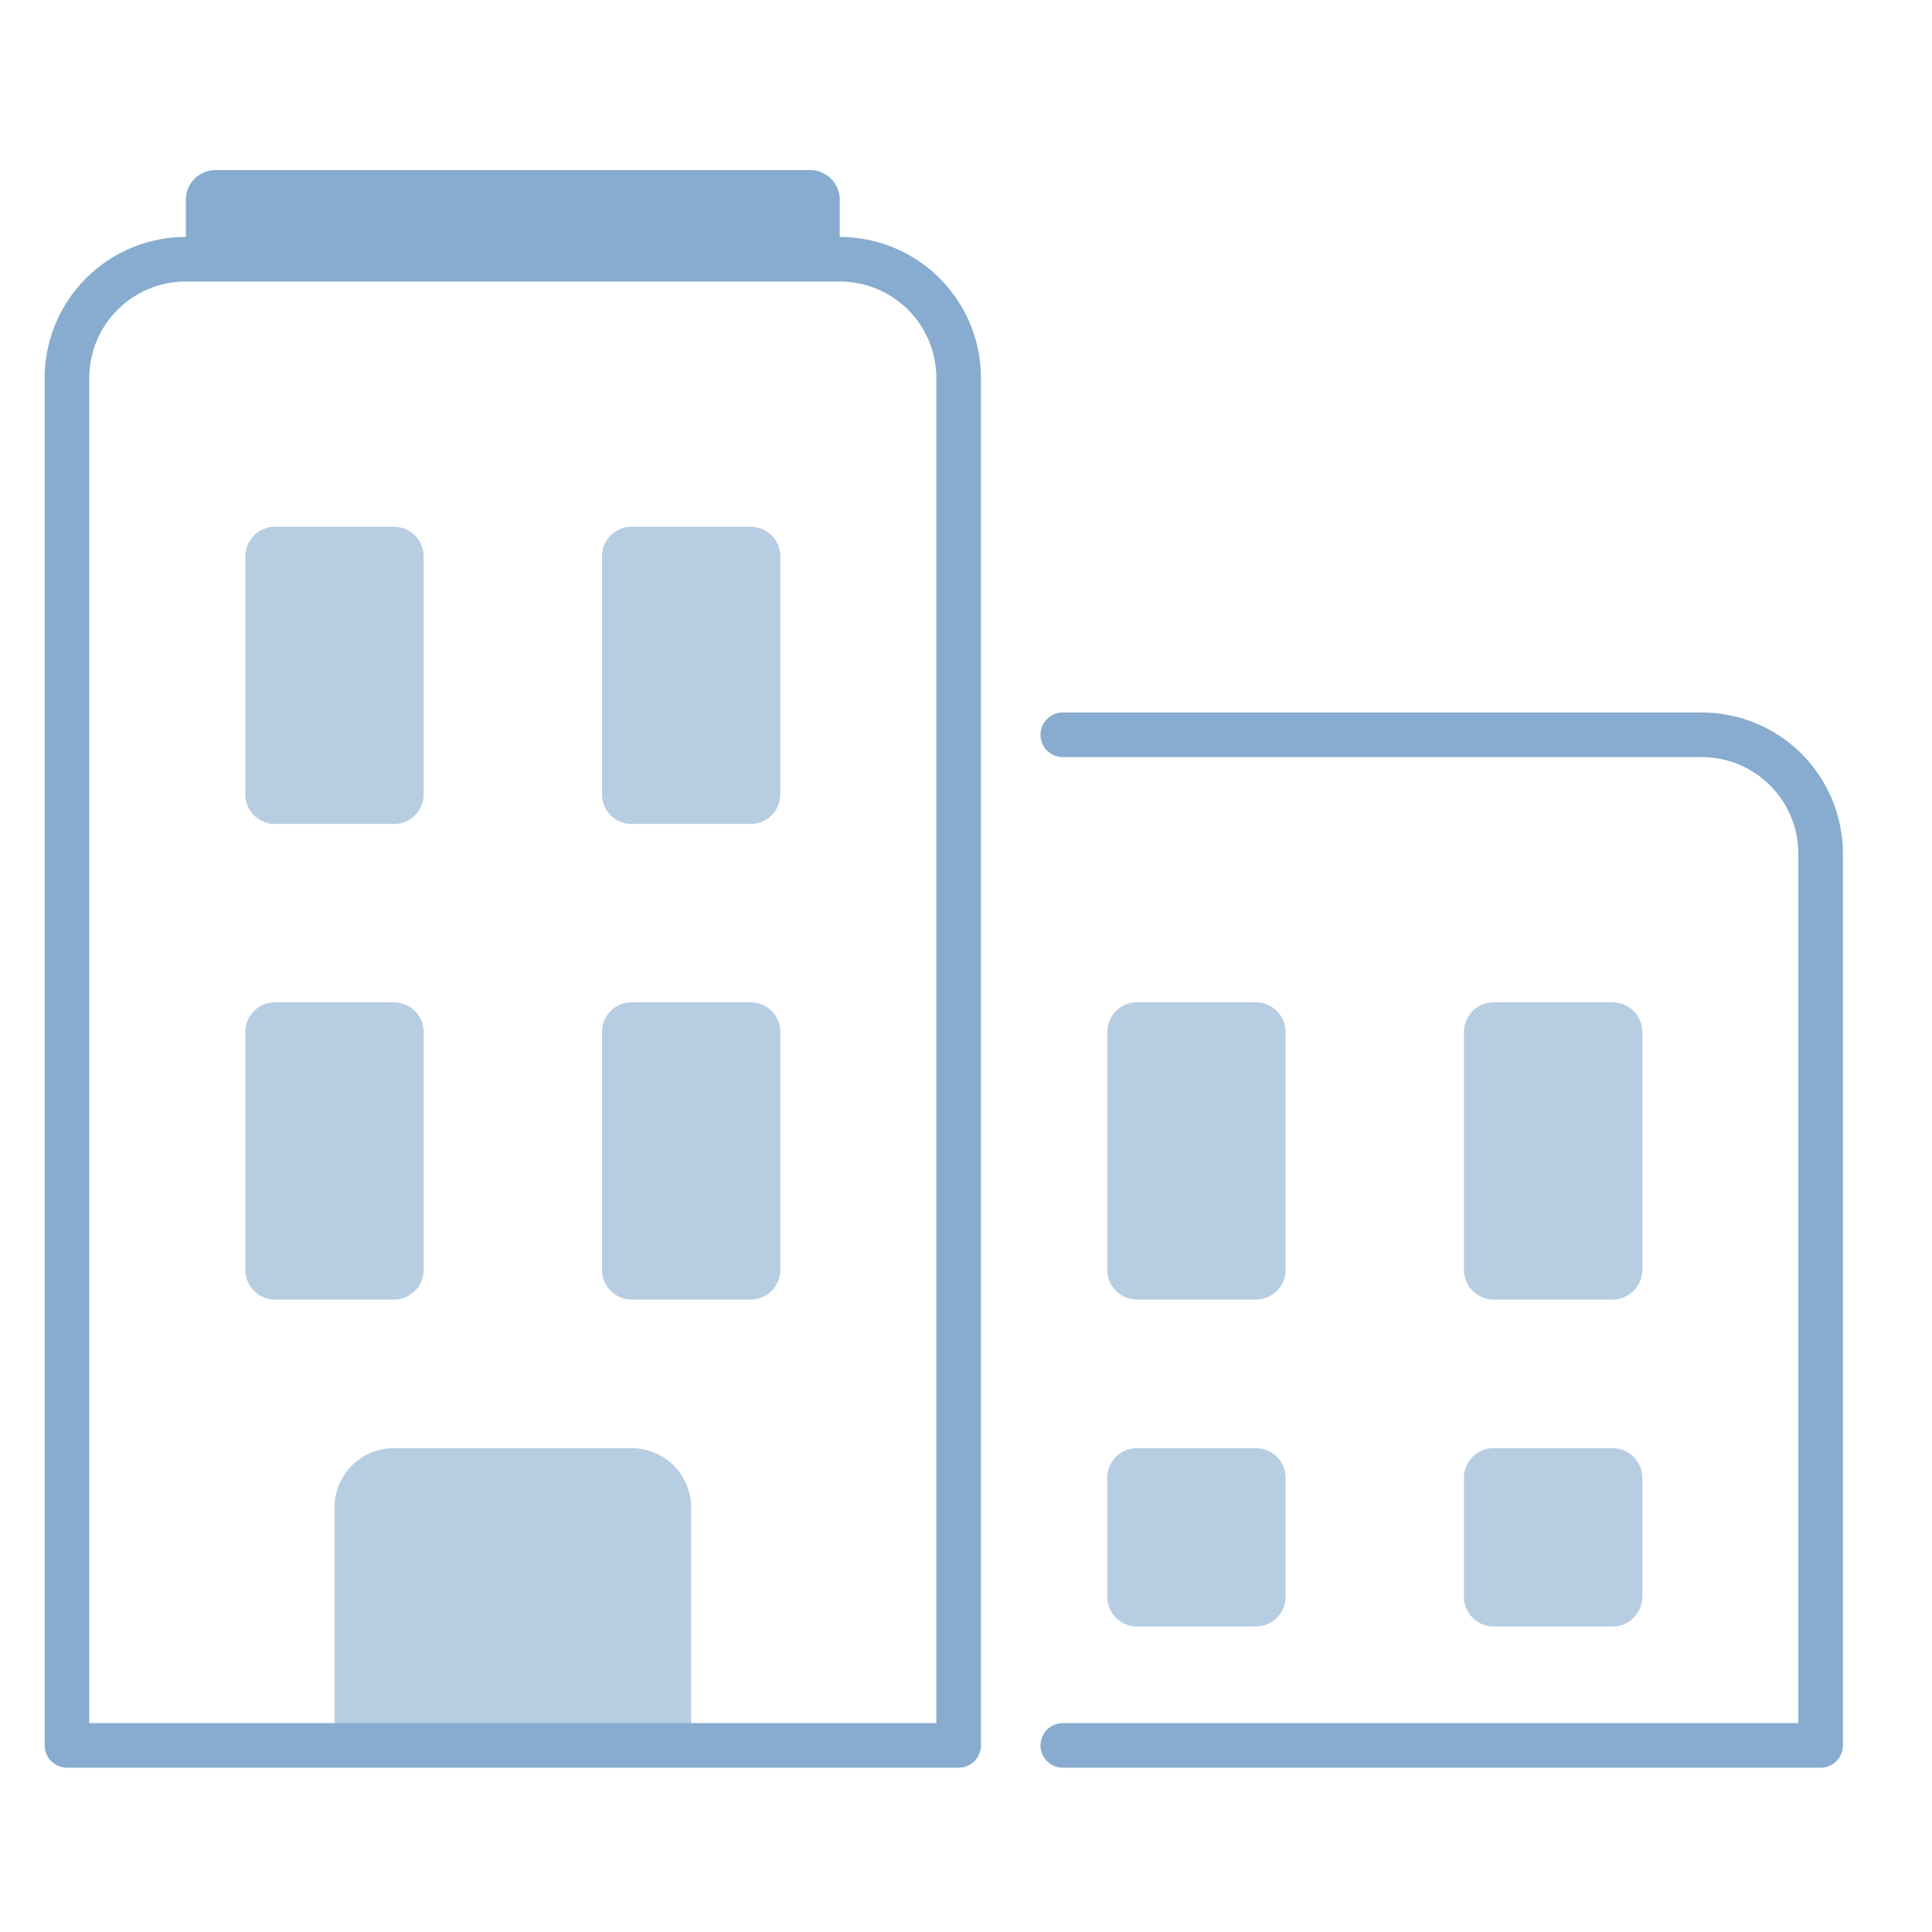
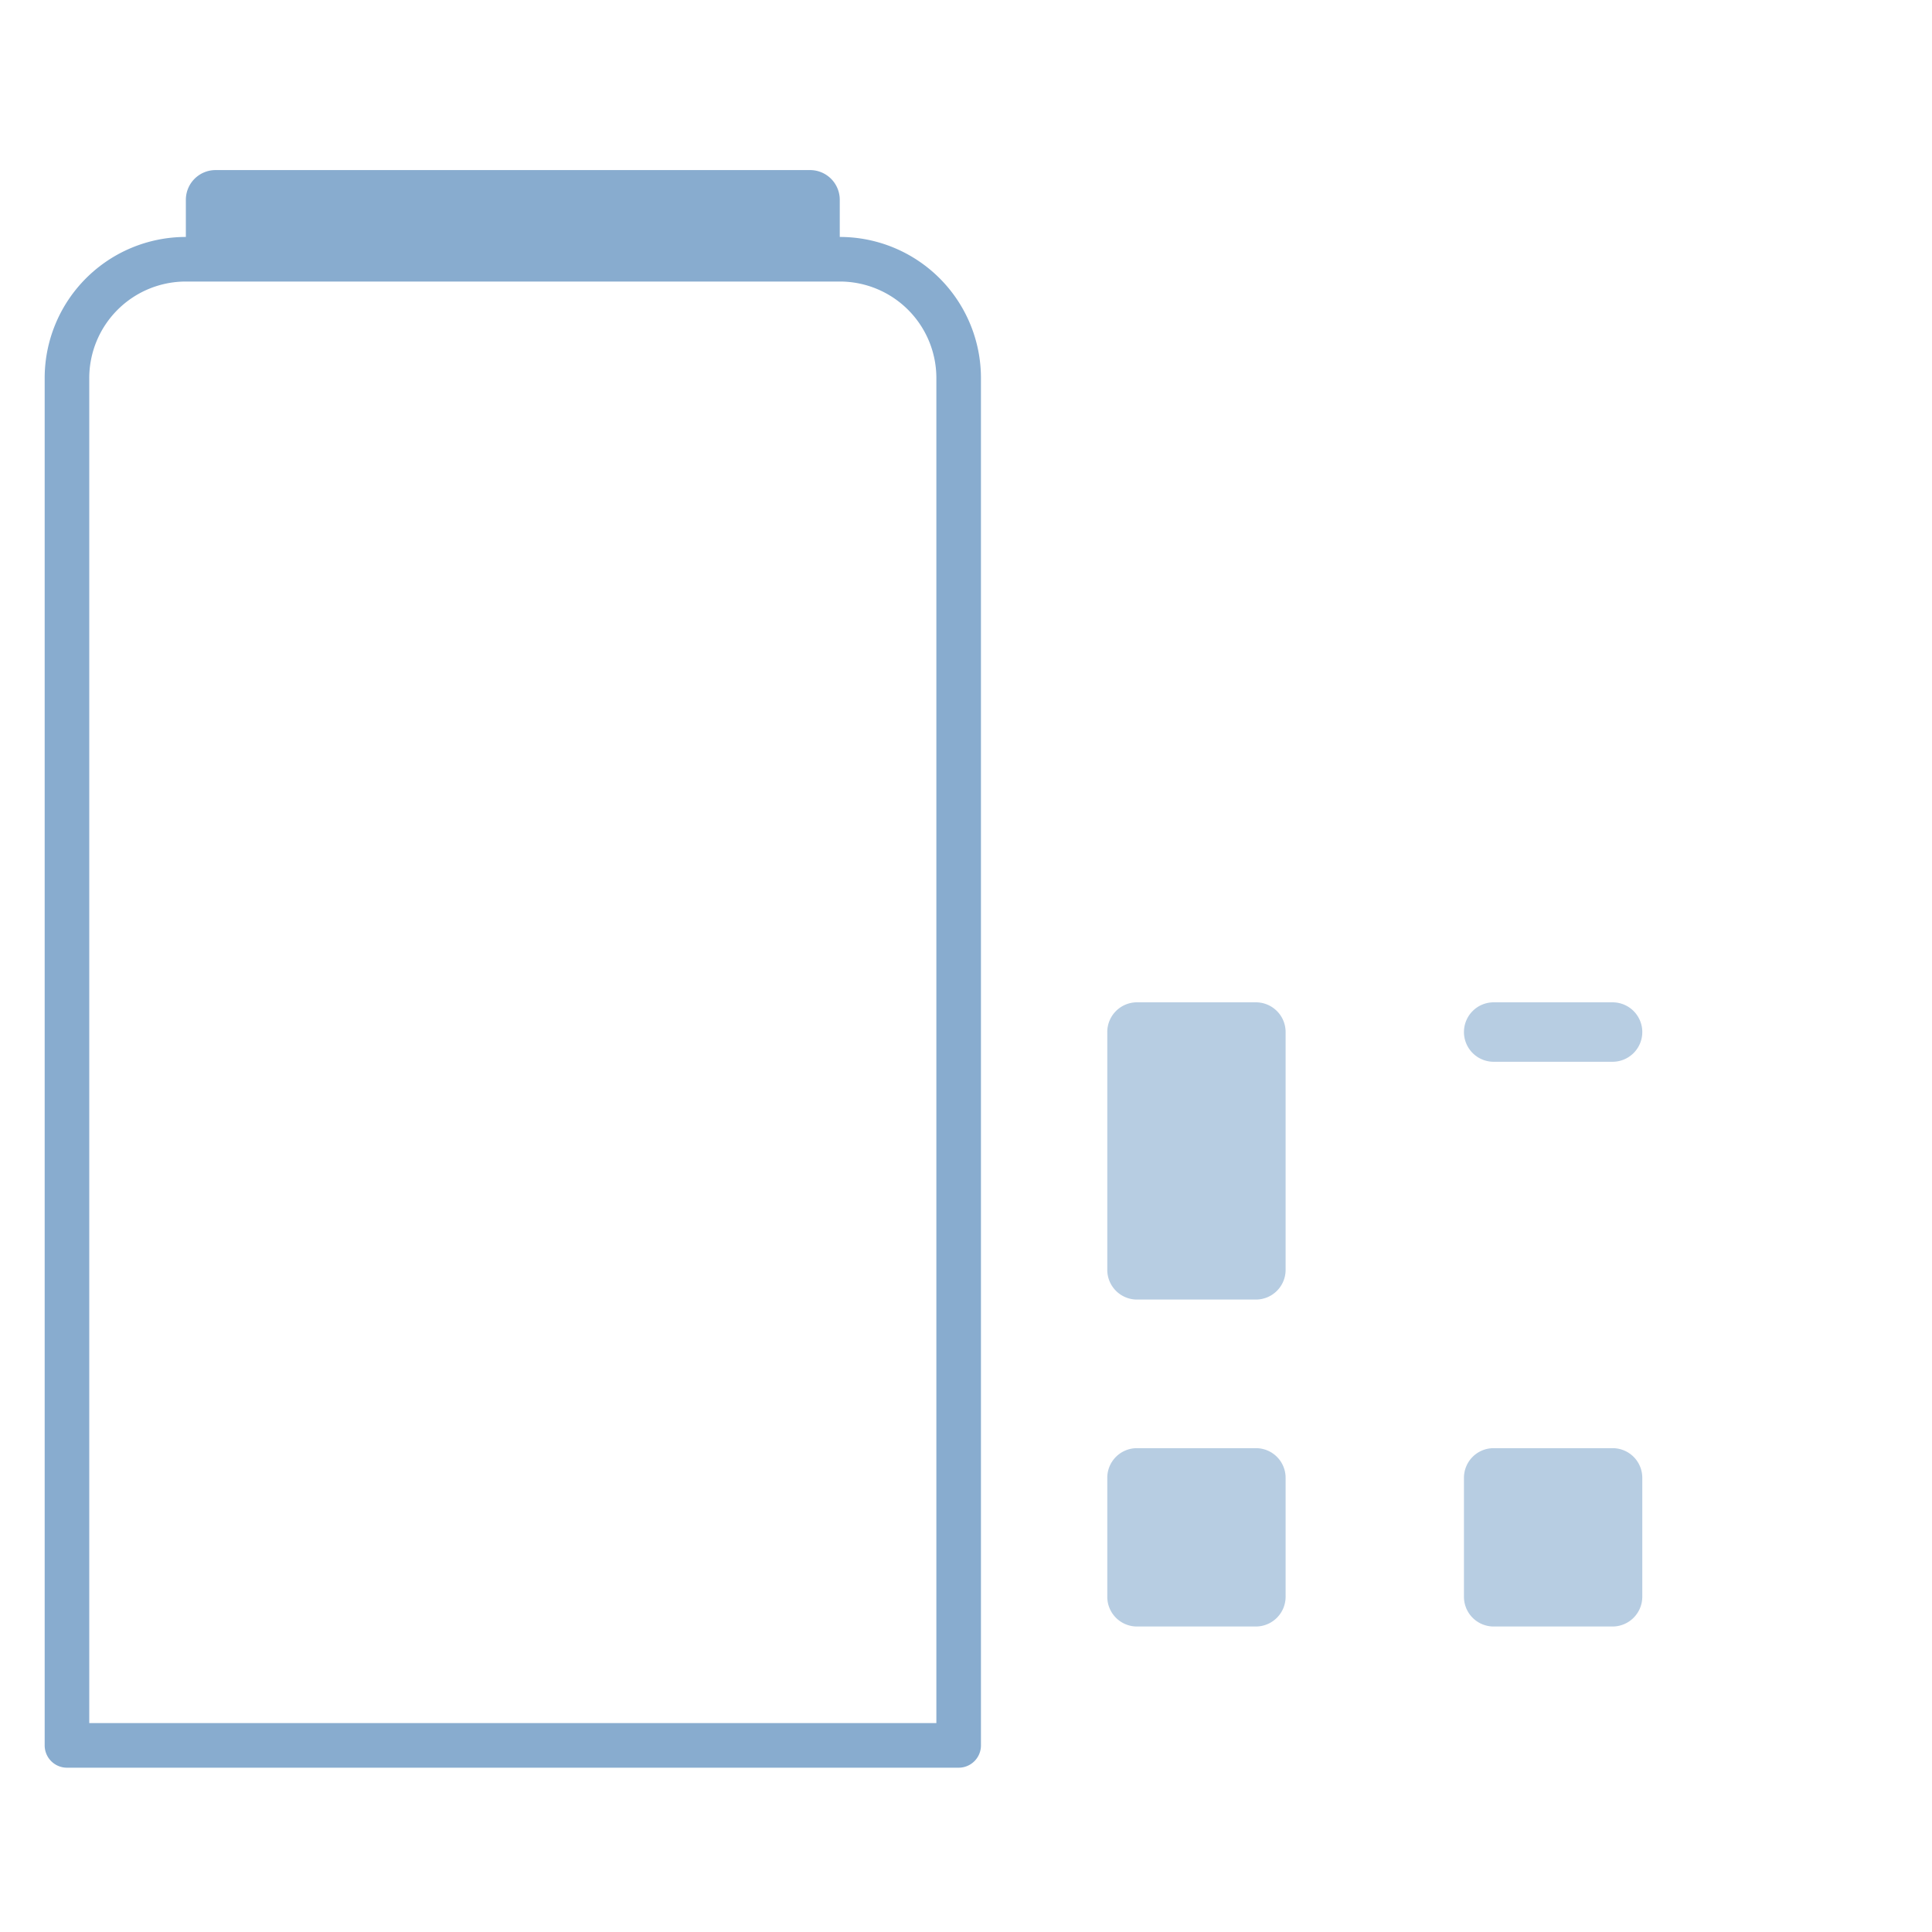
- <svg xmlns="http://www.w3.org/2000/svg" xmlns:ns1="http://www.serif.com/" viewBox="0 0 65 65" fill-rule="evenodd" clip-rule="evenodd" stroke-linecap="round" stroke-linejoin="round" stroke-miterlimit="1.5">
-   <path fill="none" d="M.253.722h64v64h-64z" />
+ <svg xmlns="http://www.w3.org/2000/svg" viewBox="0 0 65 65" fill-rule="evenodd" clip-rule="evenodd" stroke-linecap="round" stroke-linejoin="round" stroke-miterlimit="1.5">
  <path d="M32.253 12.722a3.998 3.998 0 0 0-4-4h-22a3.999 3.999 0 0 0-4 4v46h30v-46z" fill="none" />
  <clipPath id="a">
    <path d="M32.253 12.722a3.998 3.998 0 0 0-4-4h-22a3.999 3.999 0 0 0-4 4v46h30v-46z" />
  </clipPath>
  <g clip-path="url(#a)" fill="#88accf" fill-opacity=".6">
-     <path d="M23.253 50.722a2 2 0 0 0-2-2h-8a2 2 0 0 0-2 2v8h12v-8zm-9-32a1 1 0 0 0-1-1h-4a1 1 0 0 0-1 1v8a1 1 0 0 0 1 1h4a1 1 0 0 0 1-1v-8zm12 0a1 1 0 0 0-1-1h-4a1 1 0 0 0-1 1v8a1 1 0 0 0 1 1h4a1 1 0 0 0 1-1v-8zm-12 16a1 1 0 0 0-1-1h-4a1 1 0 0 0-1 1v8a1 1 0 0 0 1 1h4a1 1 0 0 0 1-1v-8zm12 0a1 1 0 0 0-1-1h-4a1 1 0 0 0-1 1v8a1 1 0 0 0 1 1h4a1 1 0 0 0 1-1v-8z" />
-   </g>
+     </g>
  <path d="M32.253 12.722a3.998 3.998 0 0 0-4-4h-22a3.999 3.999 0 0 0-4 4v46h30v-46z" fill="none" stroke="#88accf" stroke-width="1.5" />
-   <path ns1:id="House" d="M35.757 24.722h21.496a3.999 3.999 0 0 1 4 4v30H35.757" fill="none" />
  <clipPath id="b">
    <path d="M35.757 24.722h21.496a3.999 3.999 0 0 1 4 4v30H35.757" />
  </clipPath>
  <g clip-path="url(#b)" fill="#88accf" fill-opacity=".6">
-     <path d="M43.253 34.722a1 1 0 0 0-1-1h-4a1 1 0 0 0-1 1v8a1 1 0 0 0 1 1h4a1 1 0 0 0 1-1v-8zm12 0a1 1 0 0 0-1-1h-4a1 1 0 0 0-1 1v8a1 1 0 0 0 1 1h4a1 1 0 0 0 1-1v-8zm-12 15a.997.997 0 0 0-1-1h-4a.997.997 0 0 0-1 1v4a1 1 0 0 0 1 1h4a1.002 1.002 0 0 0 1-1v-4zm12 0a.997.997 0 0 0-1-1h-4a.997.997 0 0 0-1 1v4a1 1 0 0 0 1 1h4a1.002 1.002 0 0 0 1-1v-4z" />
+     <path d="M43.253 34.722a1 1 0 0 0-1-1h-4a1 1 0 0 0-1 1v8a1 1 0 0 0 1 1h4a1 1 0 0 0 1-1v-8zm12 0a1 1 0 0 0-1-1h-4a1 1 0 0 0-1 1a1 1 0 0 0 1 1h4a1 1 0 0 0 1-1v-8zm-12 15a.997.997 0 0 0-1-1h-4a.997.997 0 0 0-1 1v4a1 1 0 0 0 1 1h4a1.002 1.002 0 0 0 1-1v-4zm12 0a.997.997 0 0 0-1-1h-4a.997.997 0 0 0-1 1v4a1 1 0 0 0 1 1h4a1.002 1.002 0 0 0 1-1v-4z" />
  </g>
-   <path d="M35.757 24.722h21.496a3.999 3.999 0 0 1 4 4v30H35.757" fill="none" stroke="#88accf" stroke-width="1.5" />
  <path d="M28.253 6.722a1 1 0 0 0-1-1h-20a1 1 0 0 0-1 1v2h22v-2z" fill="#88accf" />
</svg>